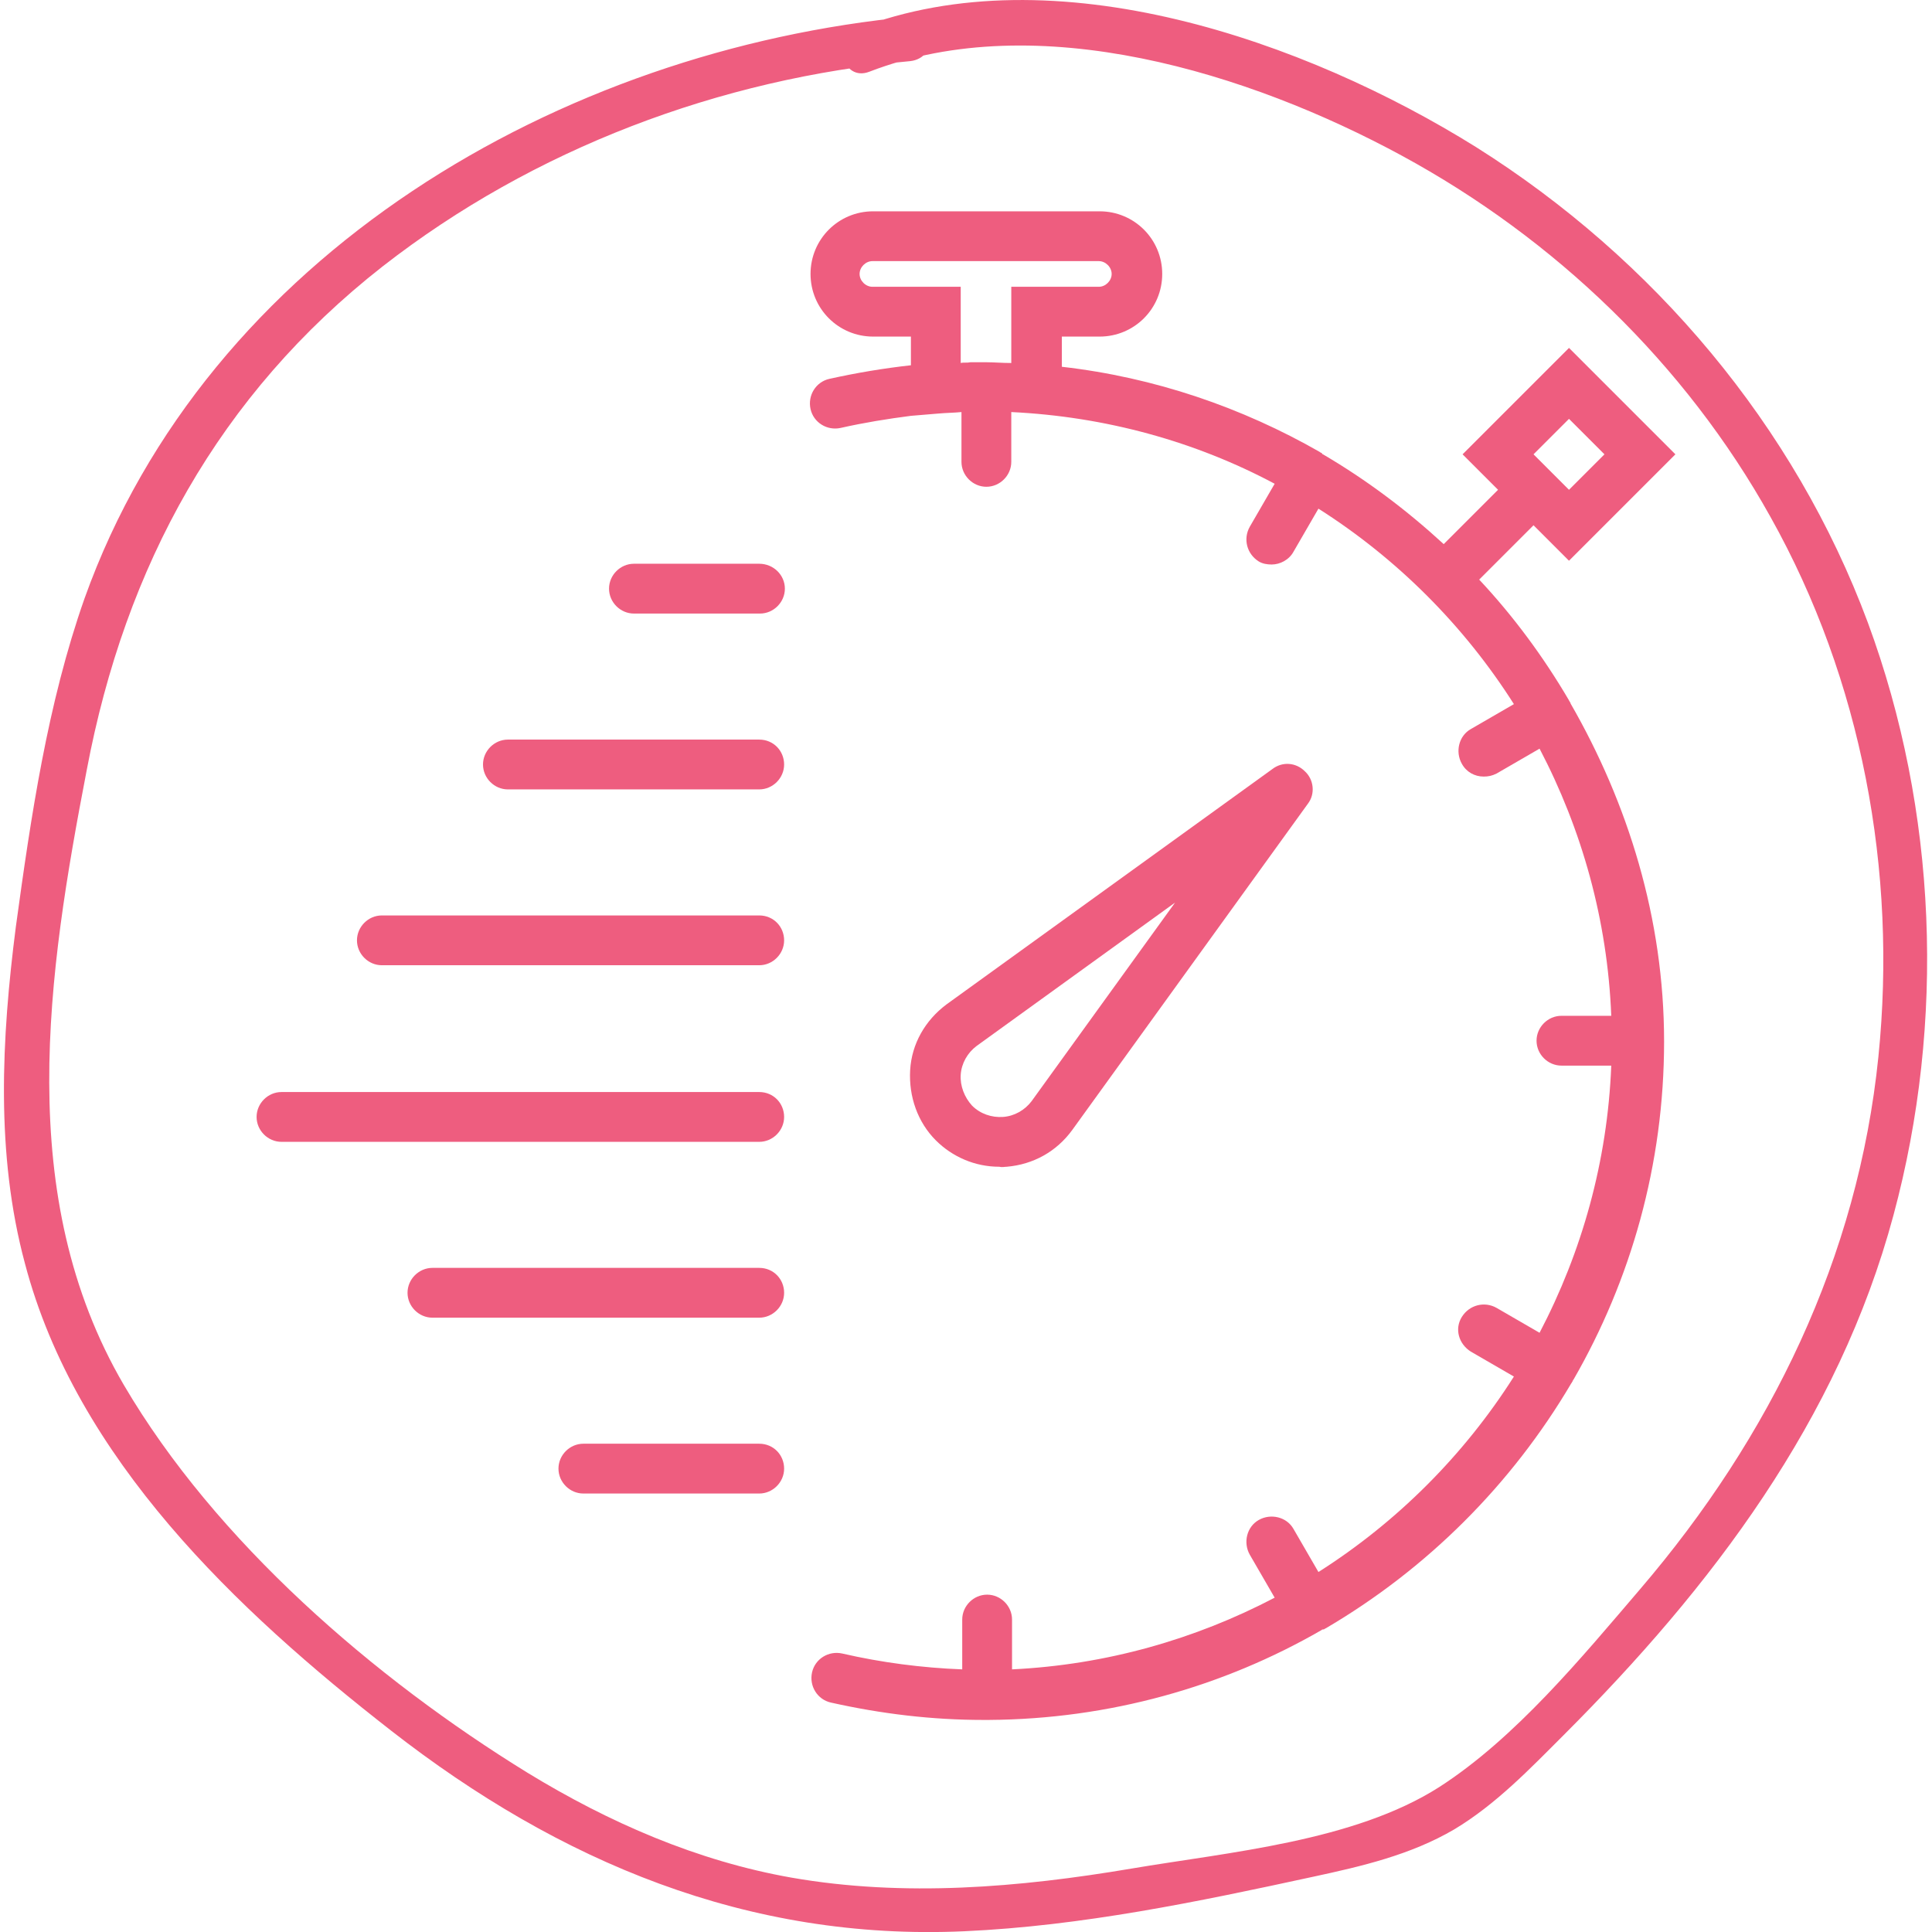
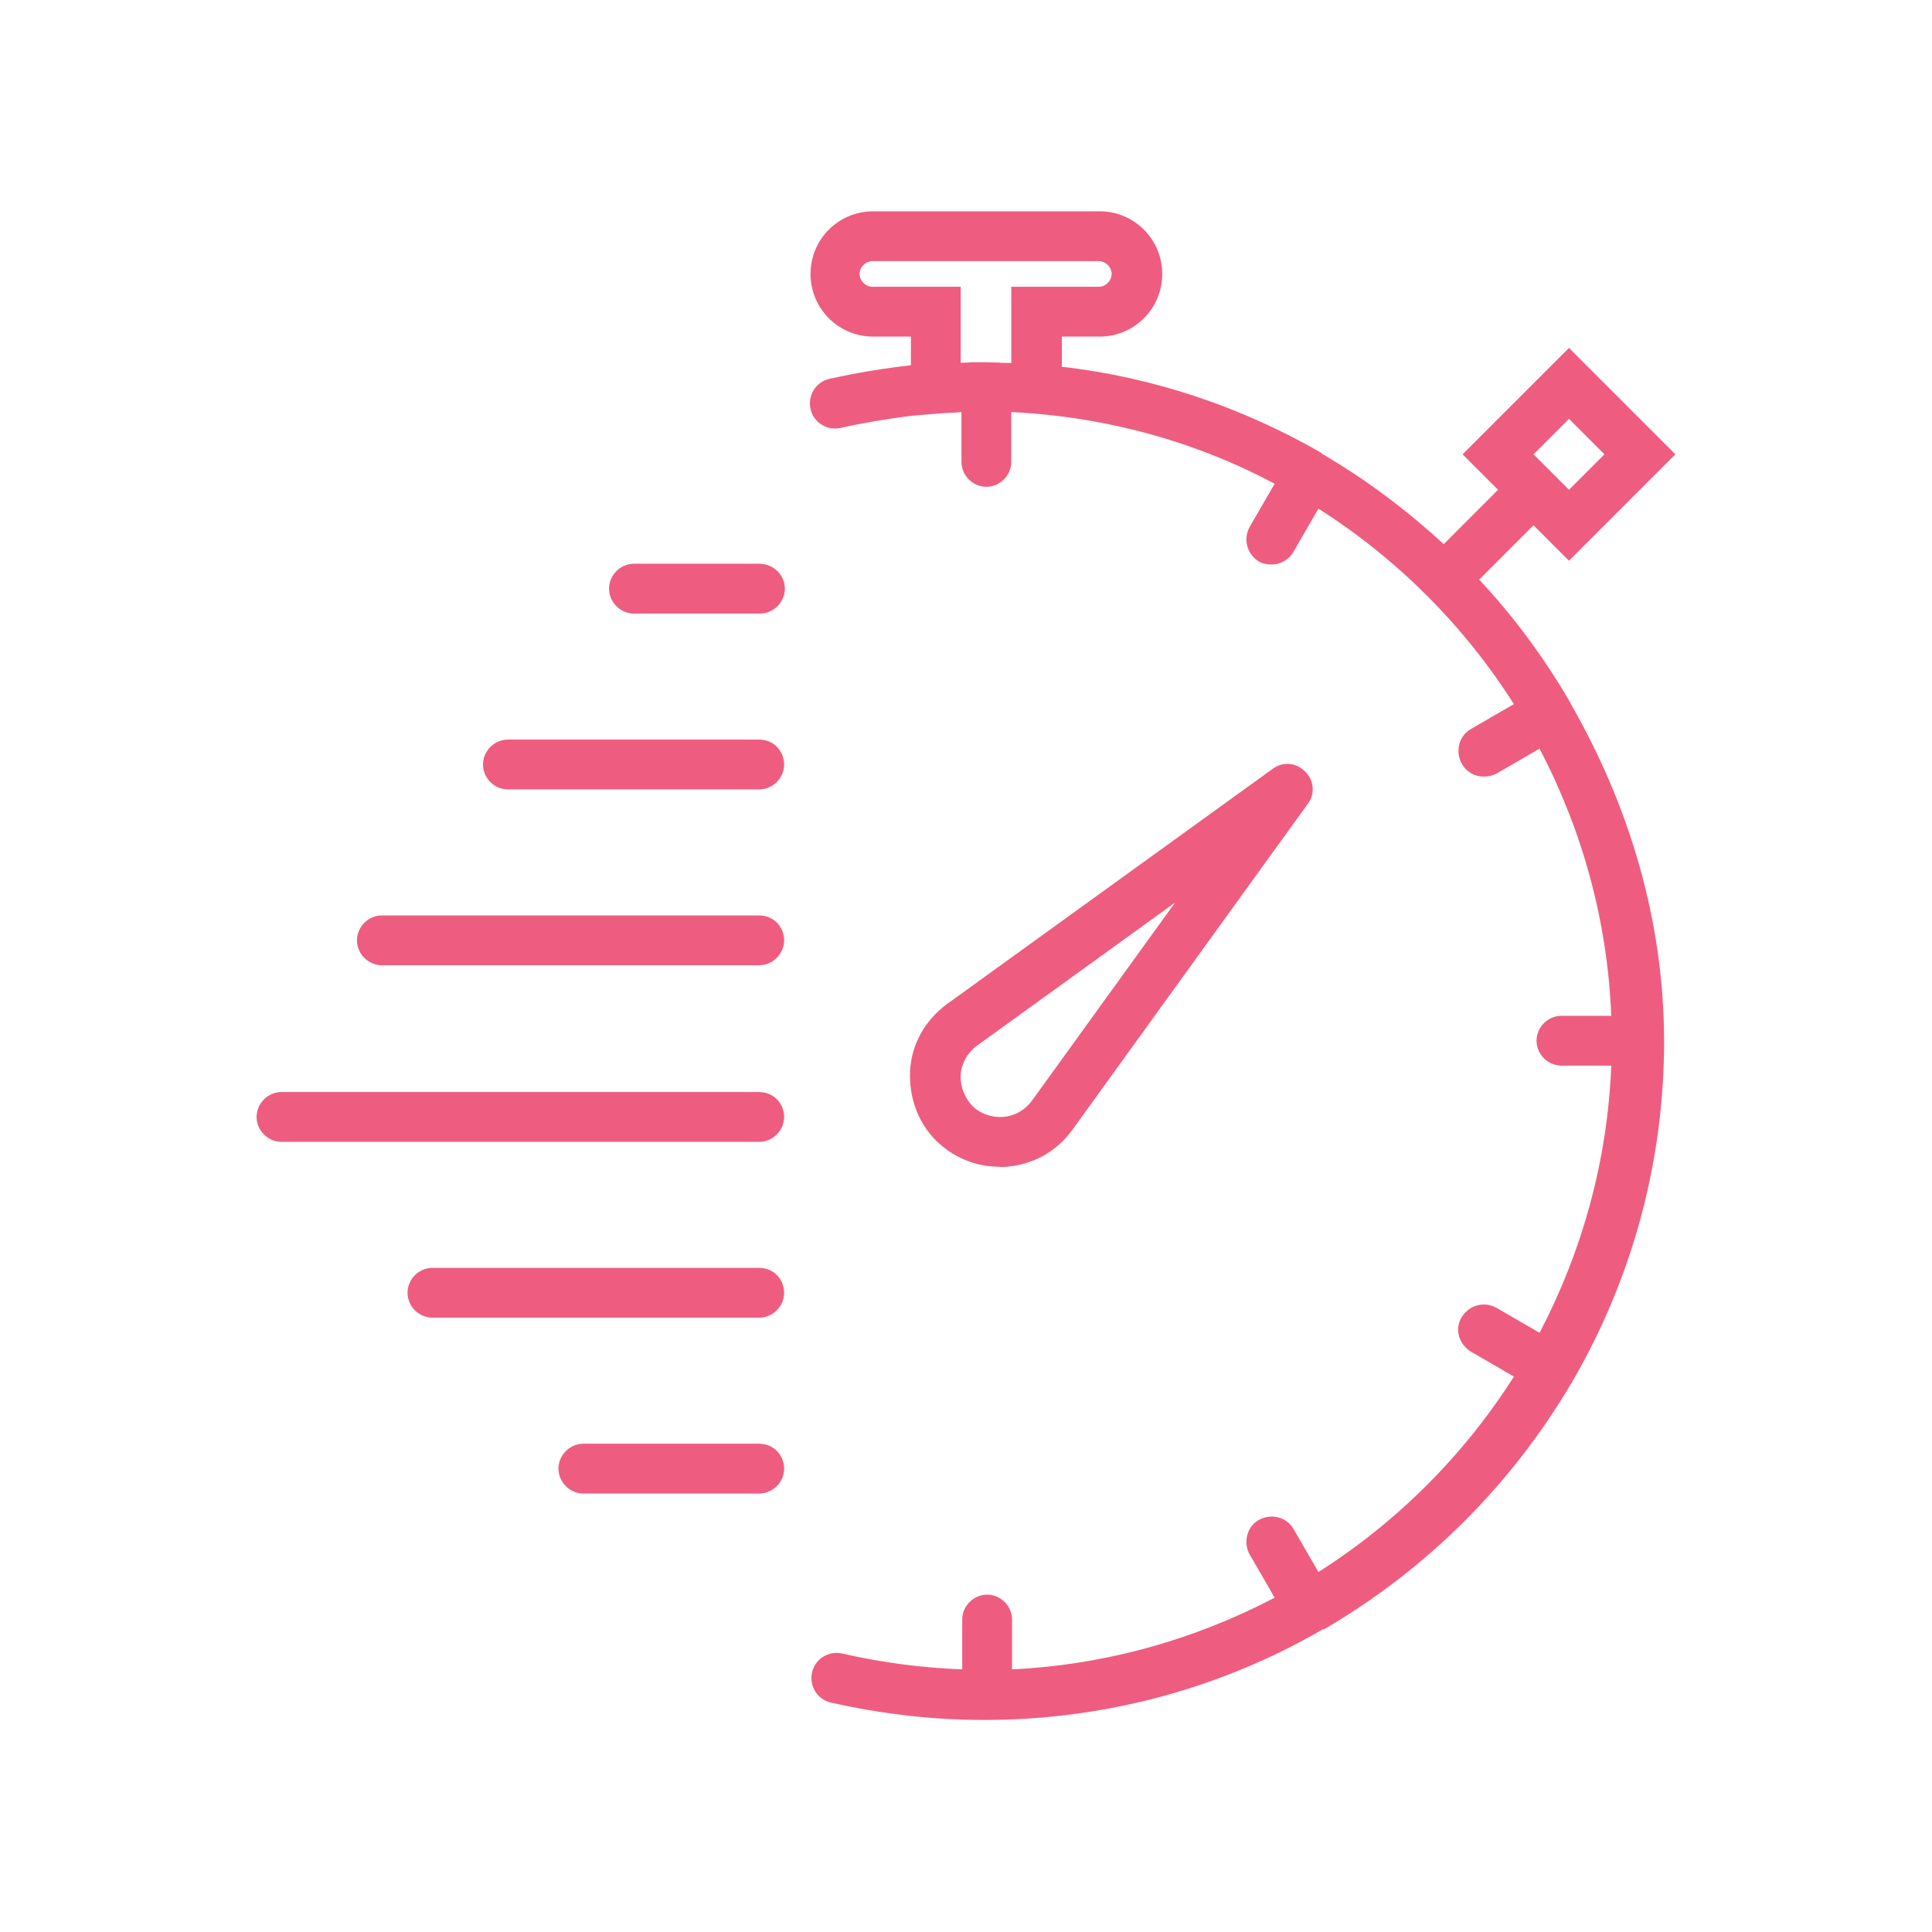
<svg xmlns="http://www.w3.org/2000/svg" version="1.1" id="Capa_1" x="0px" y="0px" viewBox="0 0 256 256" style="enable-background:new 0 0 256 256;" xml:space="preserve">
  <style type="text/css">
	.st0{fill:#EE5D7F;}
</style>
  <g>
    <path class="st0" d="M133.4,154.6c3.5-0.3,6.6-2,8.7-4.9l31.2-43.2c1-1.3,0.8-3.2-0.4-4.3c-1.2-1.2-3-1.3-4.3-0.3l-43.2,31.2   c-2.8,2.1-4.6,5.2-4.8,8.7s1,6.9,3.4,9.3c2.2,2.2,5.2,3.5,8.4,3.5C132.8,154.7,133.1,154.6,133.4,154.6z M127.3,142.4   c0.1-1.5,0.9-2.9,2.1-3.8l26.3-19l-19,26.3c-0.9,1.2-2.3,2-3.8,2.1c-1.5,0.1-3-0.4-4.1-1.5C127.8,145.4,127.2,143.9,127.3,142.4z" />
    <path class="st0" d="M208.1,93.2c0-0.1,0-0.1-0.1-0.2c0-0.1-0.1-0.1-0.1-0.2c-3.4-5.8-7.4-11.2-11.9-16l7.2-7.2l4.7,4.7L222,60.2   l-14.1-14.1l-14.1,14.1l4.7,4.7l-7.2,7.2c-4.9-4.5-10.2-8.5-16-11.9c-0.1,0-0.1-0.1-0.2-0.2c-0.1,0-0.1,0-0.2-0.1   c-10.3-5.9-21.9-9.9-34.2-11.3v-4h5c4.6,0,8.3-3.7,8.3-8.3s-3.7-8.3-8.3-8.3h-30c-4.6,0-8.3,3.7-8.3,8.3s3.7,8.3,8.3,8.3h5v3.8   c-3.6,0.4-7.2,1-10.8,1.8c-1.8,0.4-2.9,2.2-2.5,4c0.4,1.8,2.2,2.9,4,2.5c3.1-0.7,6.2-1.2,9.3-1.6l3.6-0.3c1.1-0.1,2.1-0.1,3.1-0.2   v6.6c0,1.8,1.5,3.3,3.3,3.3s3.3-1.5,3.3-3.3v-6.6c12.5,0.6,24.4,3.9,34.9,9.5l-3.3,5.7c-0.9,1.6-0.4,3.6,1.2,4.6   c0.5,0.3,1.1,0.4,1.7,0.4c1.1,0,2.3-0.6,2.9-1.7l3.3-5.7c10.4,6.6,19.3,15.5,25.9,25.9l-5.7,3.3c-1.6,0.9-2.1,3-1.2,4.6   c0.6,1.1,1.7,1.7,2.9,1.7c0.6,0,1.1-0.1,1.7-0.4l5.7-3.3c5.6,10.7,9,22.7,9.5,35.4h-6.6c-1.8,0-3.3,1.5-3.3,3.3s1.5,3.3,3.3,3.3   h6.6c-0.5,12.7-3.9,24.7-9.5,35.4l-5.7-3.3c-1.6-0.9-3.6-0.4-4.6,1.2s-0.4,3.6,1.2,4.6l5.7,3.3c-6.6,10.4-15.5,19.3-25.9,25.9   l-3.3-5.7c-0.9-1.6-3-2.1-4.6-1.2c-1.6,0.9-2.1,3-1.2,4.6l3.3,5.7c-10.5,5.5-22.3,8.9-34.8,9.5v-6.6c0-1.8-1.5-3.3-3.3-3.3   s-3.3,1.5-3.3,3.3v6.6c-5.3-0.2-10.7-0.9-15.9-2.1c-1.8-0.4-3.6,0.7-4,2.5c-0.4,1.8,0.7,3.6,2.5,4c6.7,1.5,13.4,2.3,20.2,2.3   c0.2,0,0.3,0,0.5,0c0,0,0,0,0.1,0c0,0,0.1,0,0.1,0c16-0.1,31.1-4.4,44.1-11.9c0.1-0.1,0.2-0.1,0.3-0.1c0.1,0,0.1-0.1,0.2-0.1   c13.5-7.9,24.7-19.1,32.6-32.5c0.1-0.1,0.1-0.2,0.2-0.3c0-0.1,0-0.1,0.1-0.2c7.6-13.2,12-28.5,12-44.8S215.7,106.4,208.1,93.2z    M207.9,55.5l4.7,4.7l-4.7,4.7l-4.7-4.7L207.9,55.5z M127.3,48.1V38h-11.7c-0.9,0-1.7-0.8-1.7-1.7s0.8-1.7,1.7-1.7h30   c0.9,0,1.7,0.8,1.7,1.7s-0.8,1.7-1.7,1.7H134v10.1c-1.2,0-2.3-0.1-3.3-0.1c-0.1,0-0.2,0-0.3,0c-0.1,0-0.2,0-0.2,0   c-0.6,0-1.1,0-1.6,0C128.1,48.1,127.7,48,127.3,48.1z" />
    <path class="st0" d="M100.6,74.7H84c-1.8,0-3.3,1.5-3.3,3.3s1.5,3.3,3.3,3.3h16.7c1.8,0,3.3-1.5,3.3-3.3S102.5,74.7,100.6,74.7z" />
    <path class="st0" d="M100.6,98H67.3c-1.8,0-3.3,1.5-3.3,3.3s1.5,3.3,3.3,3.3h33.3c1.8,0,3.3-1.5,3.3-3.3S102.5,98,100.6,98z" />
    <path class="st0" d="M100.6,121.3h-50c-1.8,0-3.3,1.5-3.3,3.3s1.5,3.3,3.3,3.3h50c1.8,0,3.3-1.5,3.3-3.3S102.5,121.3,100.6,121.3z" />
    <path class="st0" d="M100.6,144.7H37.3c-1.8,0-3.3,1.5-3.3,3.3s1.5,3.3,3.3,3.3h63.3c1.8,0,3.3-1.5,3.3-3.3   S102.5,144.7,100.6,144.7z" />
    <path class="st0" d="M100.6,168H57.3c-1.8,0-3.3,1.5-3.3,3.3s1.5,3.3,3.3,3.3h43.3c1.8,0,3.3-1.5,3.3-3.3S102.5,168,100.6,168z" />
    <path class="st0" d="M100.6,191.3H77.3c-1.8,0-3.3,1.5-3.3,3.3s1.5,3.3,3.3,3.3h23.3c1.8,0,3.3-1.5,3.3-3.3   S102.5,191.3,100.6,191.3z" />
  </g>
  <g id="XMLID_269_">
    <g>
-       <path class="st0" d="M120.7,2.2C74.3,6.6,27.5,33.7,11.2,79.3c-4.9,13.9-7.1,28.9-9.1,43.5c-1.9,14.8-2.7,30.1,1.2,44.6    c6.8,25.9,28.1,46,48.5,61.9c22.3,17.4,47.3,27.9,76,26.6c15.5-0.7,30.9-3.9,46.1-7.2c6.5-1.4,13-2.9,18.8-6.3    c5.5-3.3,10-8,14.5-12.5c19.6-19.6,36.4-41.7,43.7-68.9c6.9-25.6,5.8-53.6-3.4-78.5c-9.7-26.1-28.4-48.2-51.9-63    C173,5.4,139.7-6.3,113.6,3.8c-3.5,1.3-2,7.1,1.6,5.7c22.3-8.6,50.4,0.2,70.5,11.1c20.3,11,37.6,27.6,48.9,47.9    c12.1,21.6,16.8,46.9,14.3,71.5c-2.7,26.6-14.3,50.4-31.6,70.6c-7.7,9-16.5,19.7-26.6,26.2c-11.3,7.2-27.8,8.6-40.8,10.8    c-14.8,2.5-30.1,3.8-45,1.2c-12.5-2.2-24.2-7.3-35-13.9c-20.3-12.5-41.3-30.6-53.5-51.4c-14.6-25-10.1-54.5-4.9-81.5    C16.6,75,29,52.3,50.7,35.3c20-15.6,44.7-24.9,69.9-27.2C124.4,7.7,124.4,1.8,120.7,2.2L120.7,2.2z" />
-     </g>
+       </g>
  </g>
</svg>